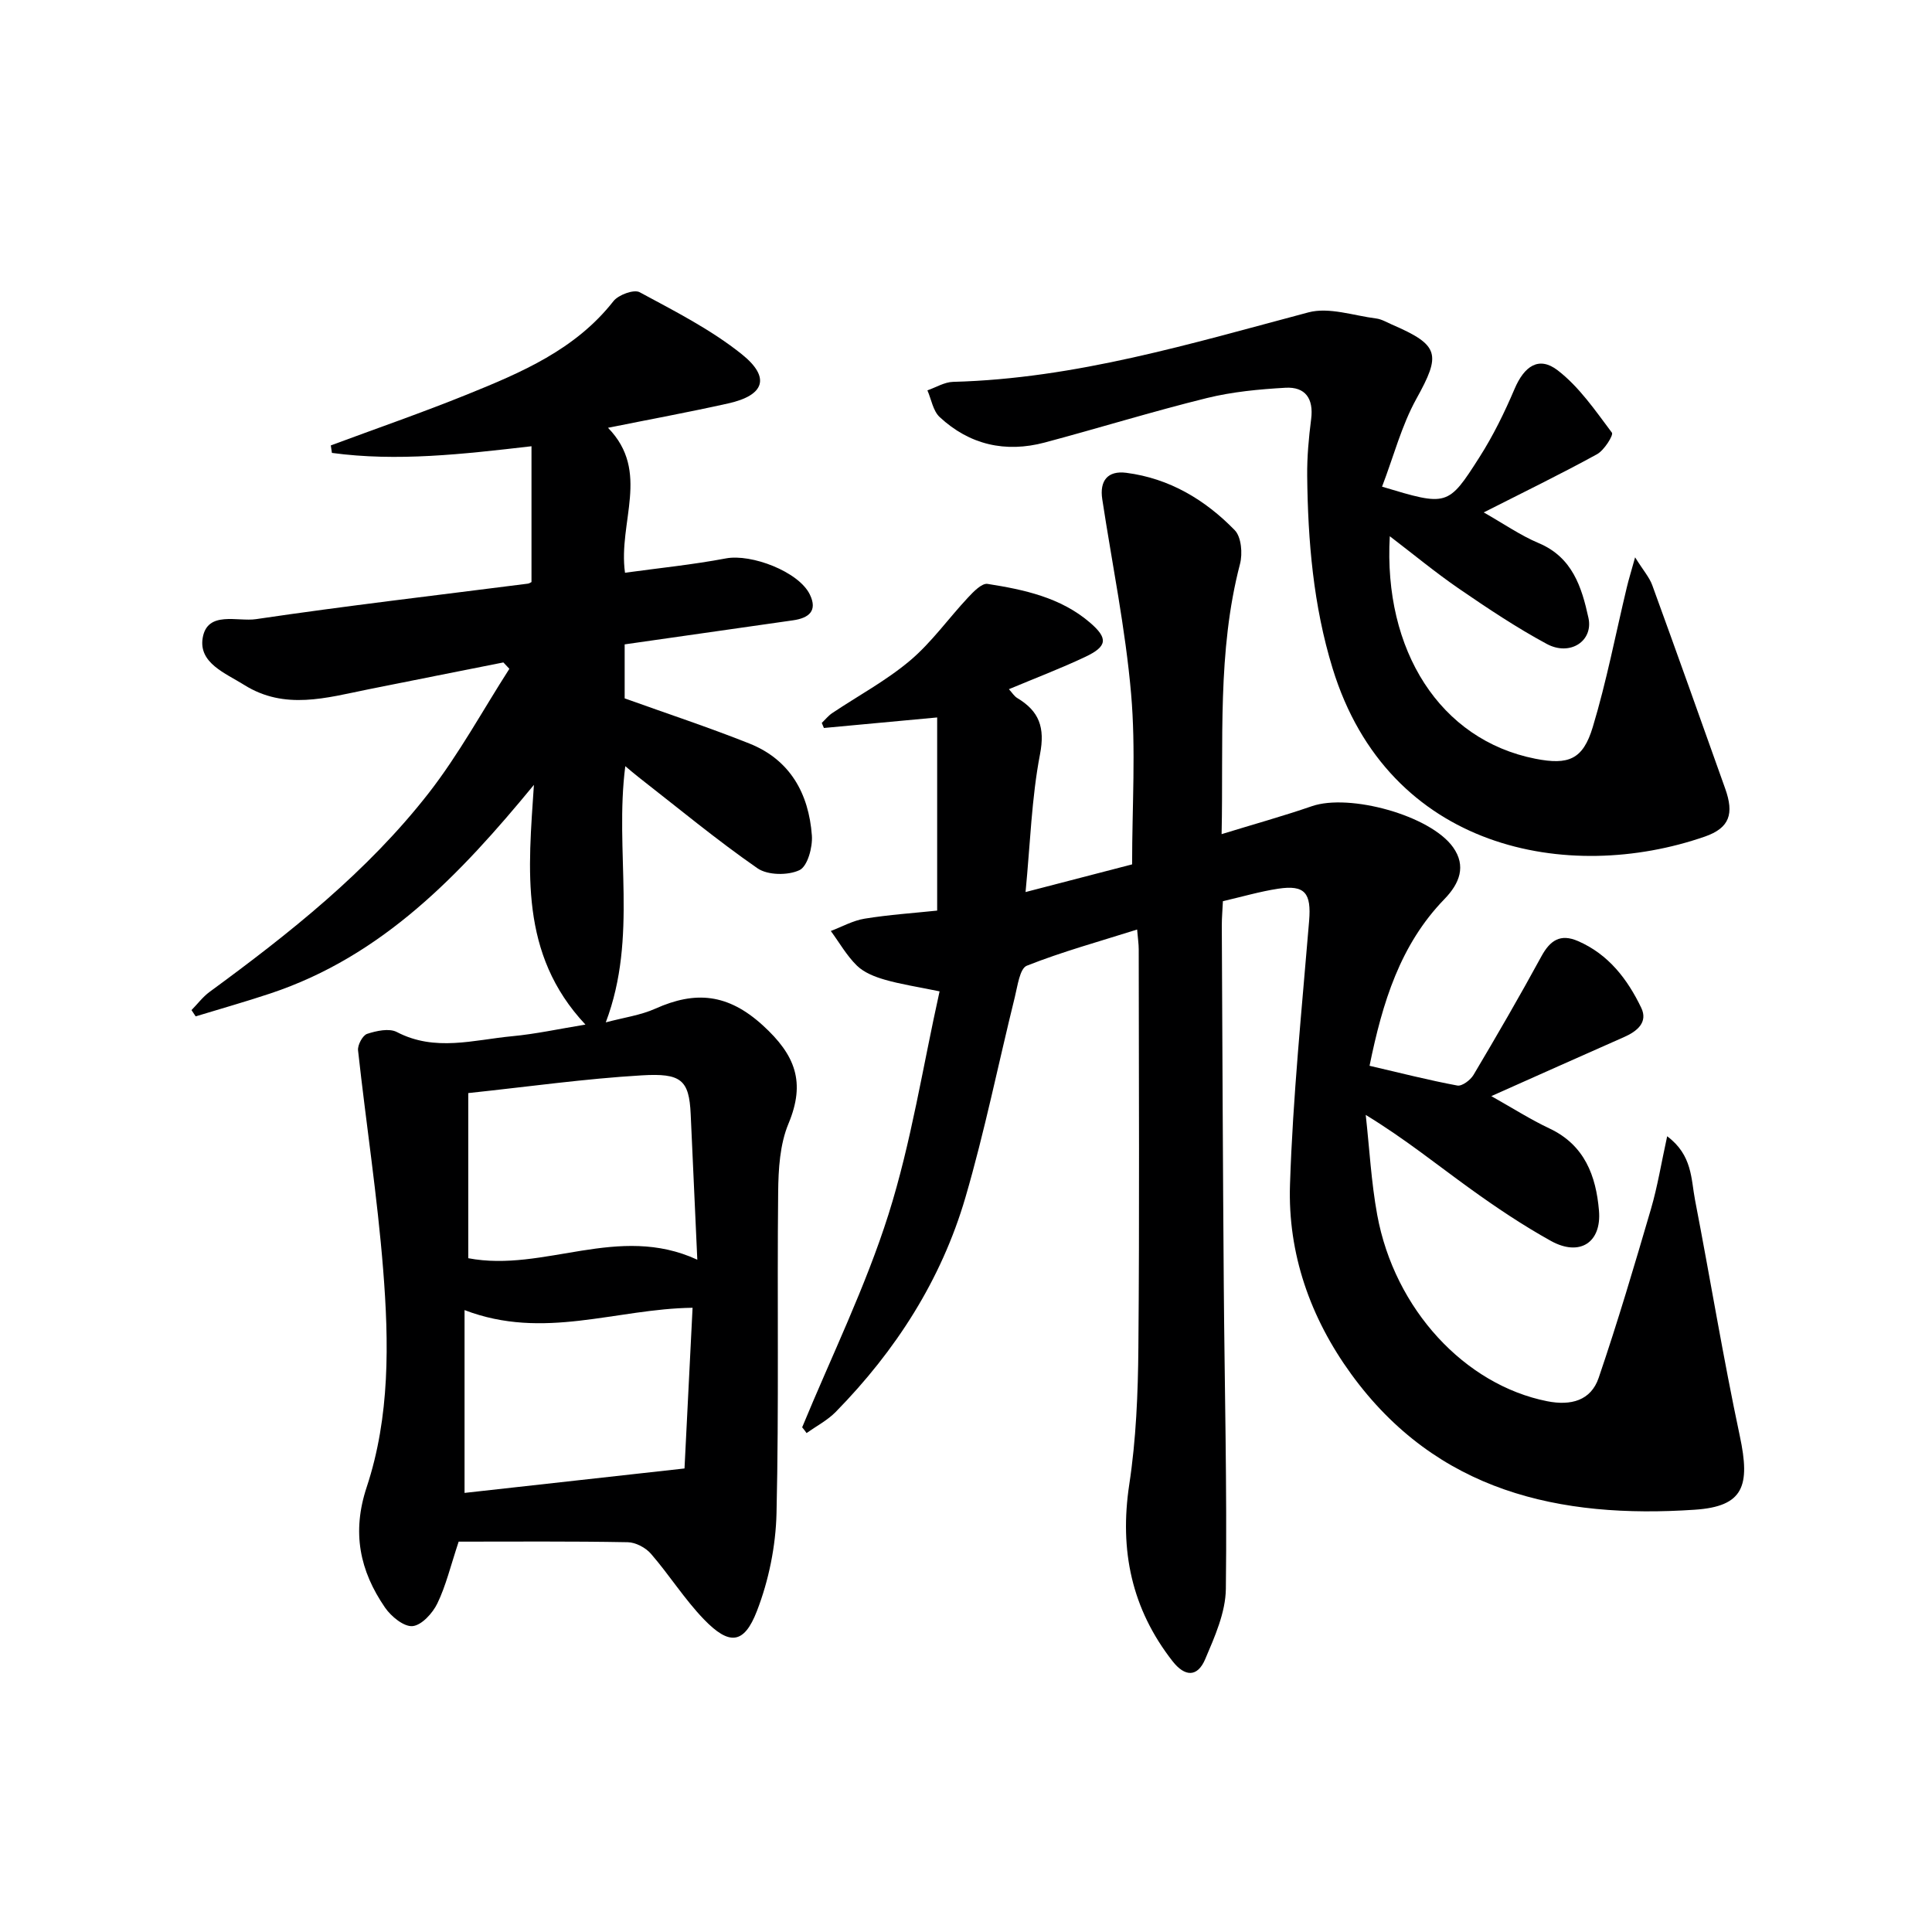
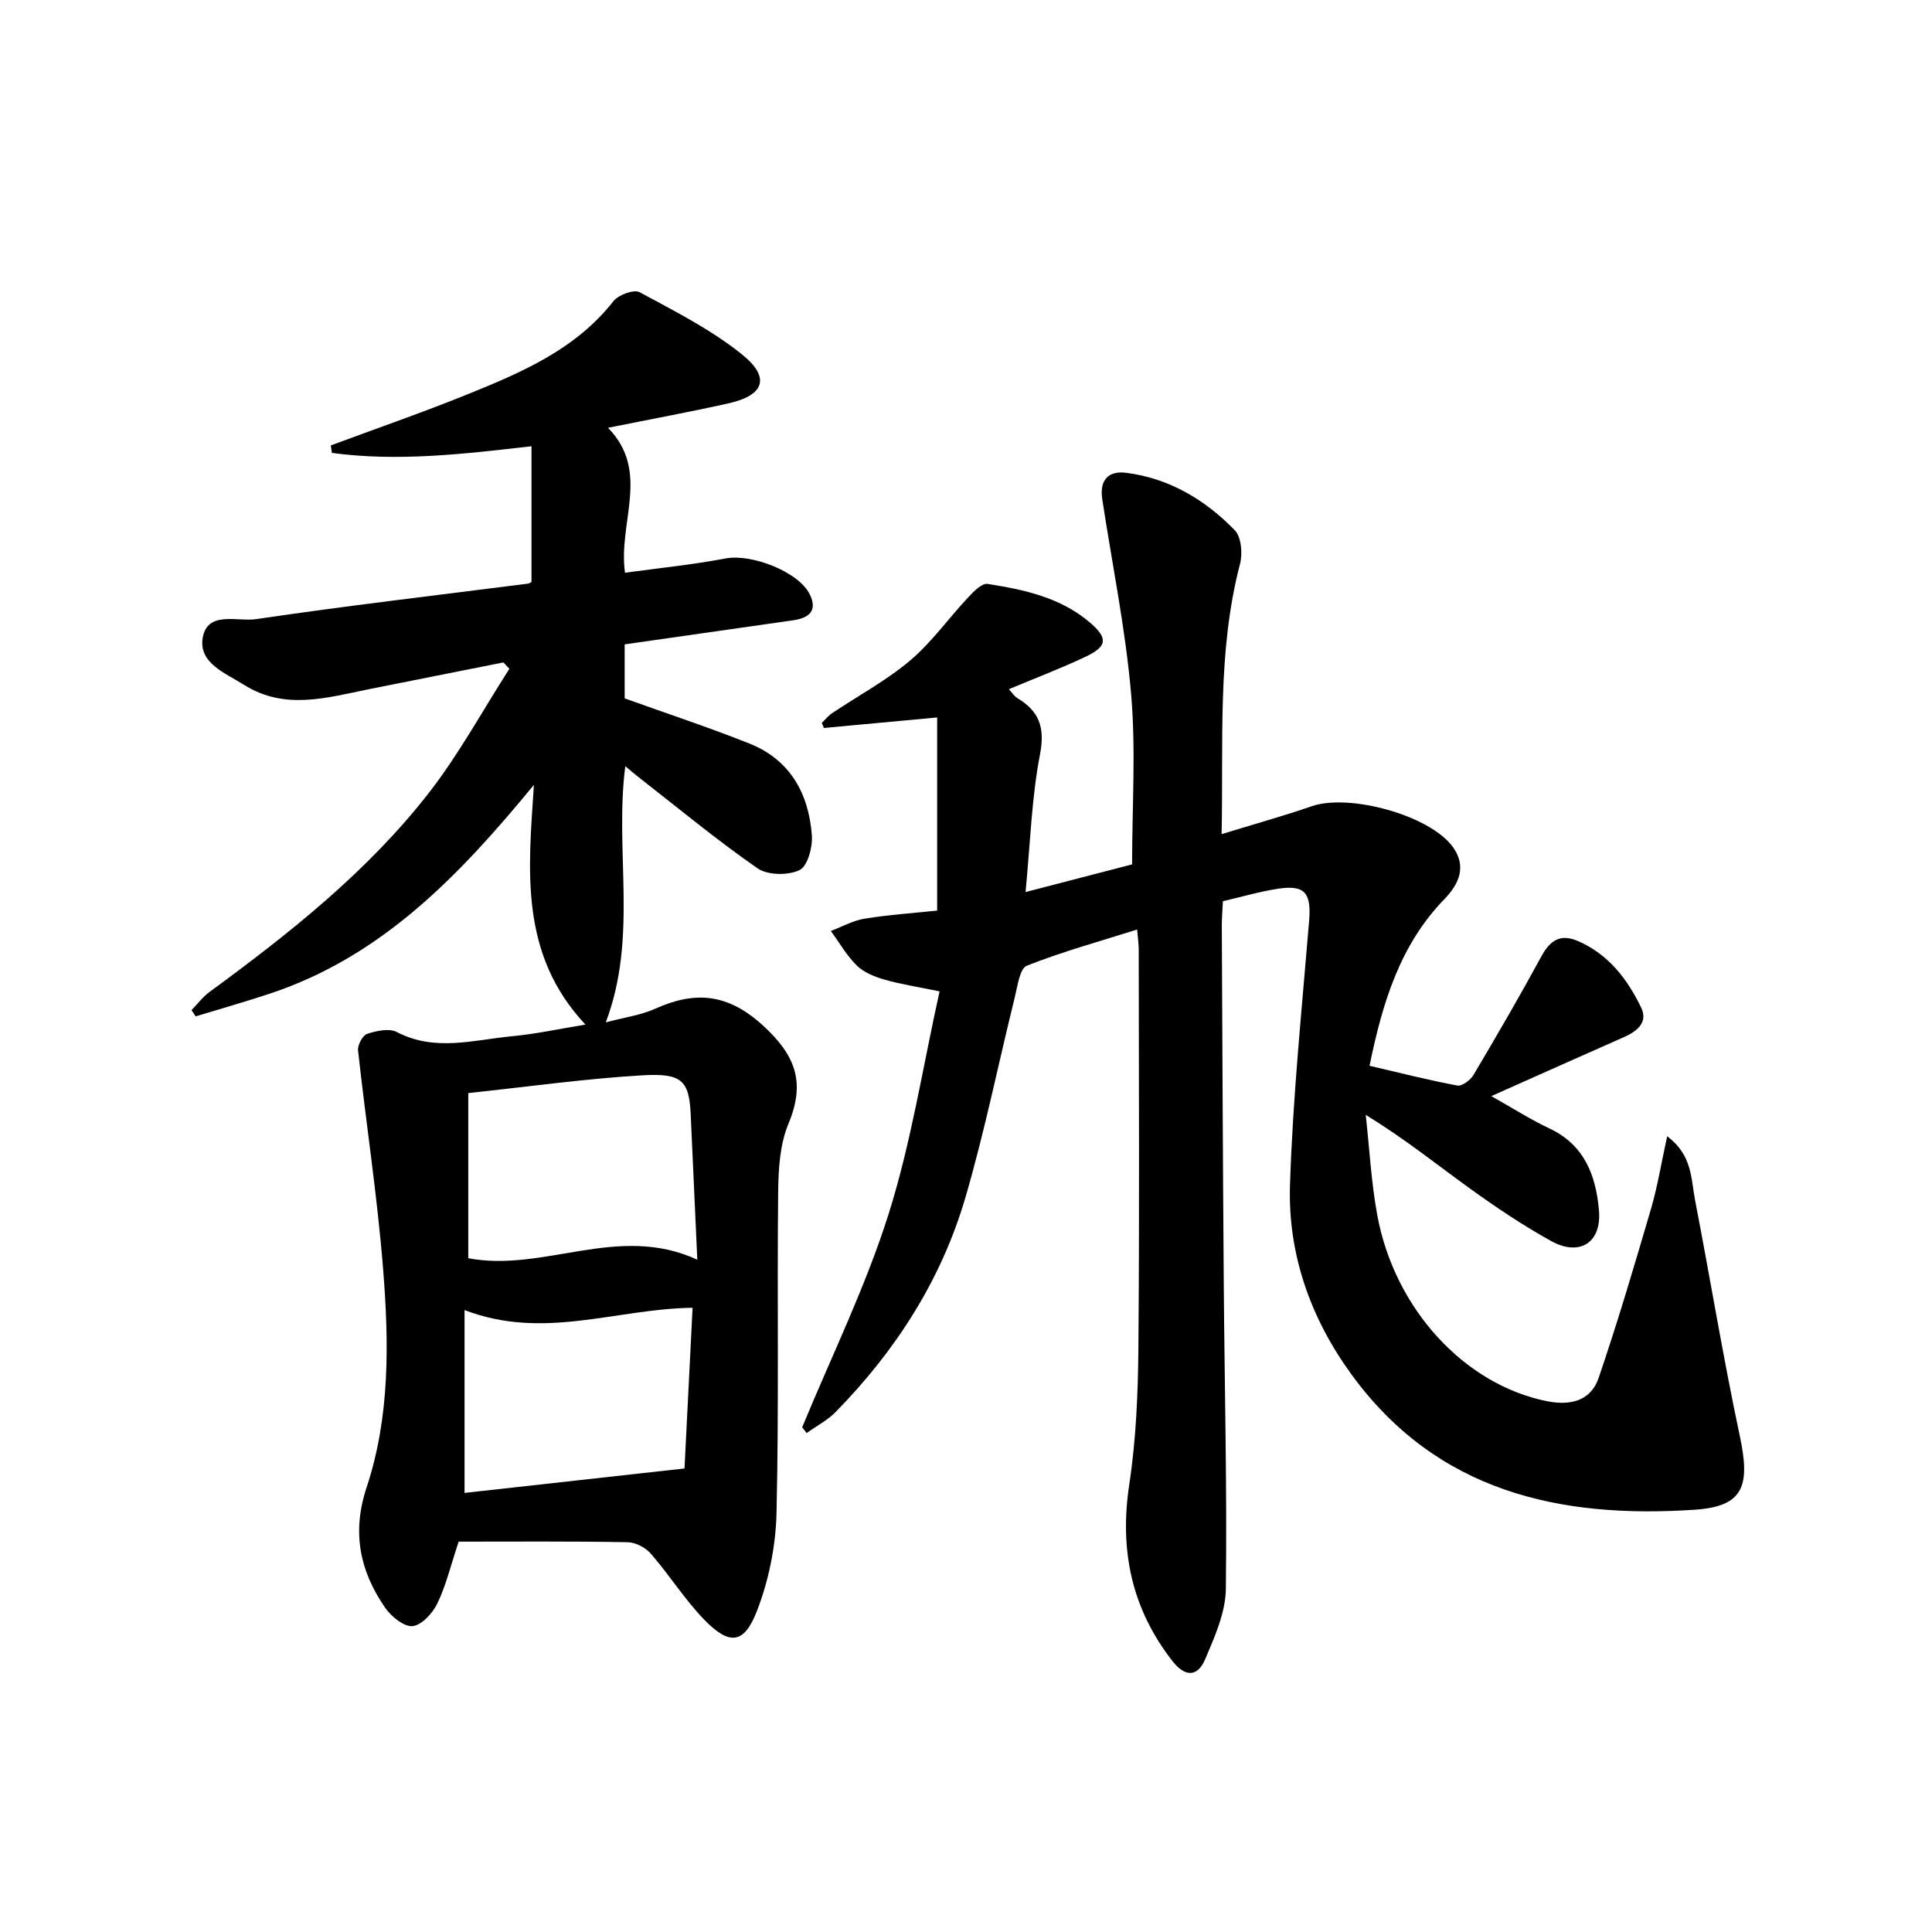
<svg xmlns="http://www.w3.org/2000/svg" enable-background="new 0 0 400 400" viewBox="0 0 400 400">
  <g fill="#000001">
    <path d="m166.08 295.51c6.05-14.67 13.11-29.03 17.88-44.11 4.71-14.92 7.1-30.57 10.57-46.15-4.66-.96-8.08-1.47-11.36-2.42-2.05-.59-4.27-1.46-5.75-2.9-2.12-2.07-3.63-4.76-5.41-7.18 2.33-.88 4.59-2.16 7-2.55 5.05-.82 10.18-1.16 15.02-1.67 0-13.56 0-26.74 0-39.99-8.41.78-15.93 1.48-23.45 2.18-.15-.35-.29-.7-.44-1.05.72-.68 1.35-1.49 2.16-2.03 5.39-3.61 11.19-6.72 16.11-10.87 4.48-3.78 7.96-8.74 12.01-13.06 1.13-1.21 2.86-3.01 4.05-2.82 7.56 1.19 15.1 2.8 21.16 7.98 3.83 3.28 3.66 4.95-.92 7.12-5.07 2.4-10.32 4.39-15.83 6.7.66.71 1.09 1.44 1.73 1.83 4.54 2.72 5.79 6.08 4.71 11.66-1.74 9.04-2.01 18.37-2.99 28.51 8.3-2.16 15.33-3.98 22.06-5.73 0-12.1.8-23.8-.21-35.34-1.17-13.49-3.93-26.85-5.97-40.27-.58-3.81 1.12-5.96 4.98-5.46 8.92 1.15 16.32 5.58 22.45 11.88 1.37 1.4 1.65 4.84 1.09 6.99-4.74 18.16-3.4 36.66-3.81 55.94 6.56-2.02 12.69-3.72 18.7-5.79 7.75-2.67 24.52 1.89 29.23 8.52 2.75 3.87 1.35 7.47-1.78 10.7-9.19 9.47-12.84 21.4-15.52 34.53 6.33 1.47 12.22 2.98 18.18 4.09.97.18 2.72-1.14 3.35-2.21 4.81-8.1 9.54-16.25 14.04-24.52 1.81-3.33 3.93-4.77 7.59-3.18 6.32 2.74 10.25 7.9 13.09 13.81 1.44 3-.84 4.87-3.57 6.07-8.94 3.94-17.86 7.94-27.47 12.22 4.44 2.5 8.13 4.85 12.05 6.7 7.28 3.43 9.63 9.82 10.24 17 .57 6.65-4.01 9.57-9.95 6.28-5.8-3.22-11.36-6.95-16.75-10.84-6.87-4.95-13.46-10.29-21.59-15.25.77 6.91 1.13 13.89 2.38 20.71 3.6 19.57 18.16 35.19 35.19 38.57 4.91.97 9.05-.12 10.66-4.85 3.94-11.56 7.41-23.29 10.84-35.01 1.36-4.66 2.13-9.49 3.34-15 5.24 3.91 4.93 8.85 5.77 13.2 3.15 16.28 5.82 32.65 9.27 48.86 2.2 10.34.8 14.58-9.31 15.26-27.97 1.89-53.45-3.7-71.17-28.11-8.45-11.64-13.12-24.91-12.65-39.19.59-18.23 2.46-36.42 3.96-54.62.47-5.73-.84-7.5-6.42-6.65-3.74.57-7.41 1.65-11.43 2.58-.08 1.79-.23 3.4-.23 5.01.12 24.82.22 49.65.41 74.47.16 20.97.69 41.94.43 62.9-.06 4.89-2.3 9.91-4.28 14.56-1.6 3.75-4.19 3.69-6.76.41-8.47-10.84-11.02-22.95-8.96-36.58 1.42-9.33 1.81-18.88 1.89-28.33.24-27.49.09-54.99.07-82.48 0-1.13-.18-2.25-.33-4.09-7.87 2.49-15.52 4.59-22.84 7.49-1.46.58-1.91 4.19-2.48 6.49-3.42 13.83-6.24 27.83-10.23 41.49-4.99 17.06-14.42 31.72-26.85 44.4-1.72 1.75-4.01 2.94-6.04 4.38-.27-.4-.59-.8-.91-1.19z" />
    <path d="m94.96 319.18c-1.68 5.06-2.64 9.14-4.42 12.81-.98 2.02-3.25 4.51-5.13 4.68-1.8.16-4.43-2-5.69-3.83-5.24-7.62-6.91-15.57-3.8-24.95 4.83-14.58 4.61-29.91 3.41-45.01-1.2-15.18-3.54-30.26-5.2-45.41-.12-1.11.95-3.11 1.88-3.42 1.92-.63 4.56-1.21 6.15-.38 7.91 4.13 15.91 1.62 23.86.87 4.9-.46 9.74-1.52 15.19-2.41-13.76-14.65-11.82-32.1-10.67-49.63-15.27 18.56-31.31 35.44-54.55 43.18-5.12 1.71-10.32 3.17-15.48 4.75-.29-.43-.57-.87-.86-1.3 1.24-1.26 2.33-2.73 3.73-3.76 16.57-12.14 32.67-24.88 45.37-41.16 6.26-8.04 11.18-17.13 16.71-25.74-.41-.44-.83-.88-1.24-1.32-9.34 1.86-18.68 3.7-28.01 5.58-8.62 1.74-17.25 4.34-25.63-.91-3.9-2.45-9.51-4.54-8.61-9.78.98-5.65 7.23-3.29 11.02-3.85 18.72-2.77 37.52-4.95 56.29-7.35.31-.04.6-.26.76-.33 0-9.29 0-18.51 0-28.12-14.28 1.65-27.8 3.21-41.32 1.38-.08-.52-.15-1.03-.23-1.55 9.41-3.5 18.9-6.78 28.2-10.54 11.25-4.55 22.44-9.29 30.31-19.32 1.03-1.32 4.25-2.5 5.43-1.86 7.26 3.92 14.76 7.72 21.15 12.84 6.02 4.83 4.69 8.51-2.8 10.18-8.05 1.8-16.17 3.29-24.9 5.05 8.87 9.09 2.05 19.5 3.52 30.01 6.96-.96 13.98-1.66 20.9-2.97 5.25-.99 15.05 2.73 17.36 7.46 1.68 3.44-.24 4.9-3.47 5.36-11.5 1.64-23.01 3.29-34.86 4.98v11.18c8.76 3.15 17.38 5.99 25.8 9.34 8.46 3.36 12.32 10.38 12.96 19.05.18 2.43-.9 6.38-2.56 7.17-2.38 1.13-6.59 1.08-8.7-.38-8.46-5.87-16.41-12.47-24.55-18.81-.88-.68-1.71-1.41-2.82-2.33-2.27 17.62 2.68 35.28-4.04 53.04 3.74-1 7.22-1.47 10.29-2.85 8.26-3.7 14.98-3.12 22.2 3.45 6.79 6.18 8.91 11.8 5.34 20.36-1.79 4.29-2.09 9.41-2.14 14.16-.23 22.16.17 44.34-.34 66.49-.16 6.81-1.6 13.92-4.06 20.27-2.67 6.91-5.73 7.15-10.98 1.71-4.02-4.17-7.15-9.18-10.96-13.57-1.1-1.27-3.16-2.36-4.8-2.39-11.73-.22-23.52-.12-35.01-.12zm1.99-92.87v34.19c15.72 2.99 31.04-7.26 47.42.31-.5-10.89-.94-20.51-1.37-30.13-.32-7.14-2.01-8.52-10.12-8.04-11.73.69-23.41 2.34-35.93 3.67zm-.77 44.93v37.85c14.86-1.65 29.79-3.31 45.54-5.06.55-10.86 1.11-22.04 1.67-33.27-15.93.21-30.81 6.77-47.21.48z" />
-     <path d="m286.14 100.76c13.49 4.05 13.64 4.14 20.17-6.11 2.84-4.45 5.19-9.26 7.26-14.12 2.01-4.73 5.03-6.86 8.93-3.86 4.45 3.42 7.8 8.34 11.23 12.91.37.49-1.6 3.66-3.1 4.47-7.53 4.13-15.26 7.89-23.44 12.04 4.21 2.39 7.63 4.78 11.39 6.36 6.98 2.94 8.9 9.11 10.29 15.47 1.05 4.8-3.81 8-8.63 5.4-6.27-3.38-12.24-7.37-18.12-11.4-4.89-3.36-9.48-7.16-14.38-10.9-1.34 23.65 10.4 42.18 30.14 46.07 6.87 1.35 9.85.17 11.88-6.54 2.87-9.5 4.74-19.3 7.06-28.97.37-1.56.85-3.09 1.71-6.19 1.69 2.71 2.95 4.12 3.55 5.76 5.11 14.02 10.1 28.08 15.11 42.14 1.84 5.17.95 8.12-4.23 9.92-28.21 9.79-65.49 2.87-77.06-34.83-3.99-12.98-5.12-26.39-5.26-39.88-.04-3.91.32-7.85.82-11.74.54-4.23-1.2-6.72-5.33-6.48-5.44.31-10.97.83-16.25 2.13-11.27 2.78-22.37 6.22-33.58 9.21-8.13 2.16-15.57.48-21.76-5.28-1.37-1.28-1.71-3.65-2.53-5.52 1.76-.61 3.52-1.71 5.3-1.76 25.36-.66 49.37-7.96 73.6-14.39 4.27-1.13 9.34.68 14.02 1.27 1.12.14 2.18.79 3.24 1.25 9.91 4.28 10.19 6.16 5.07 15.39-3.06 5.53-4.68 11.85-7.1 18.18z" />
  </g>
</svg>